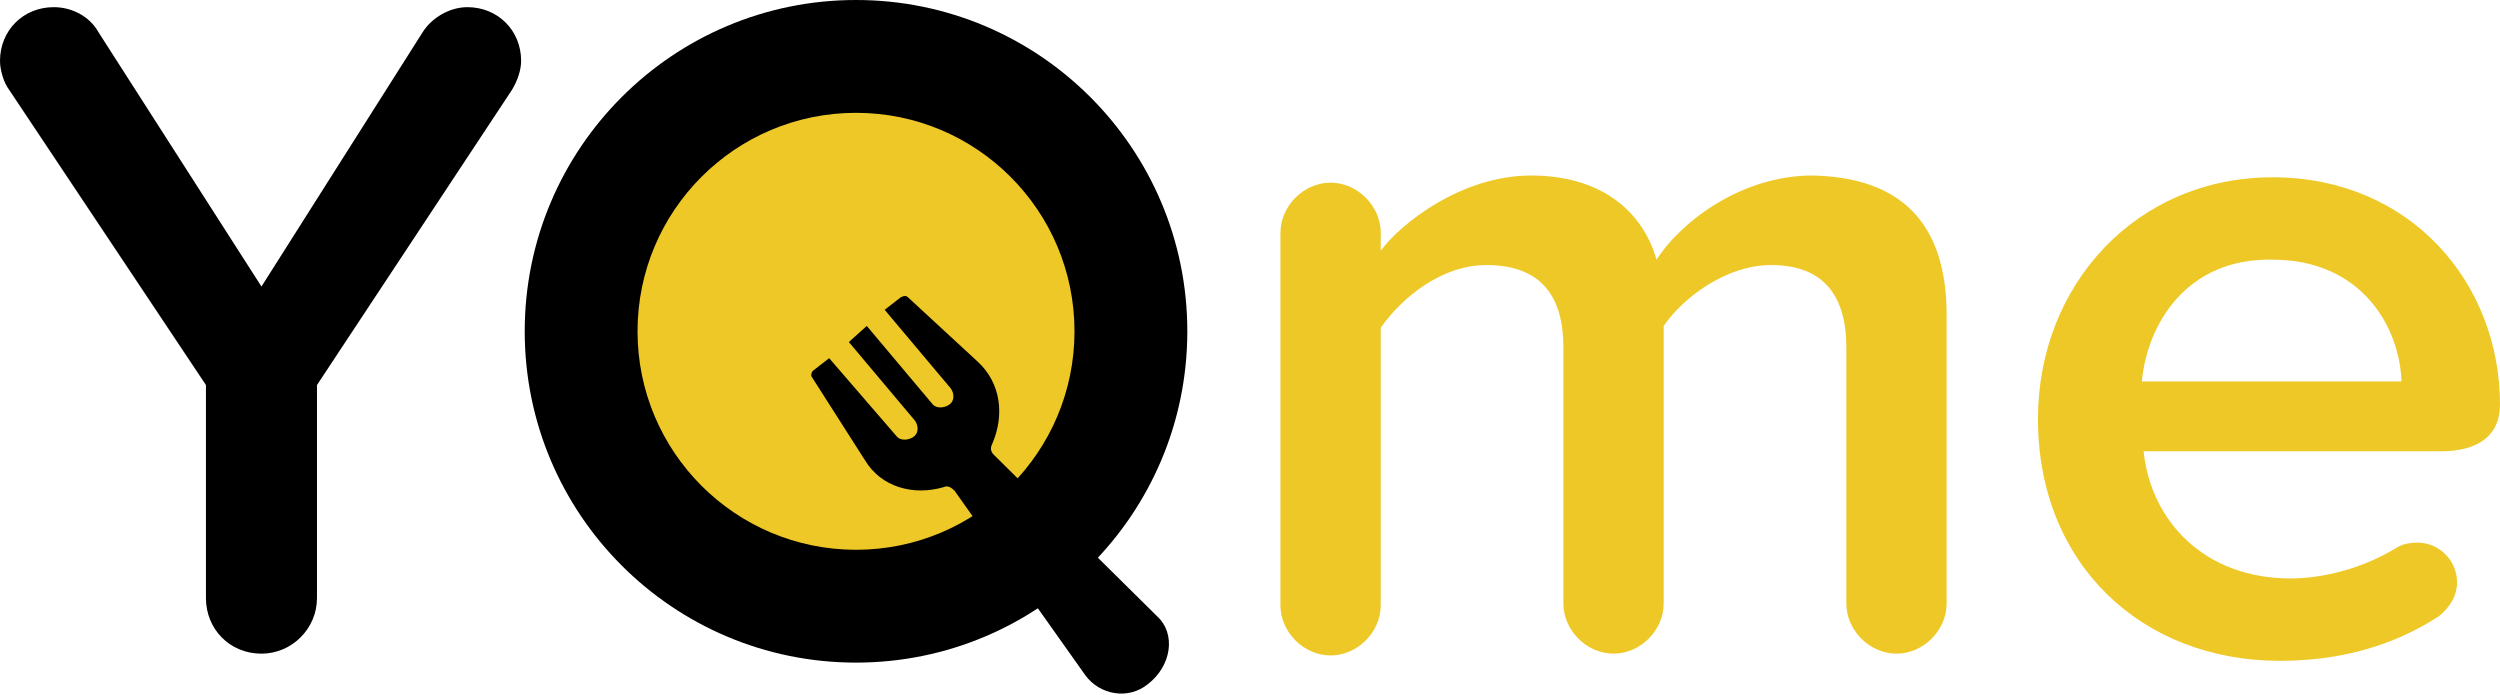
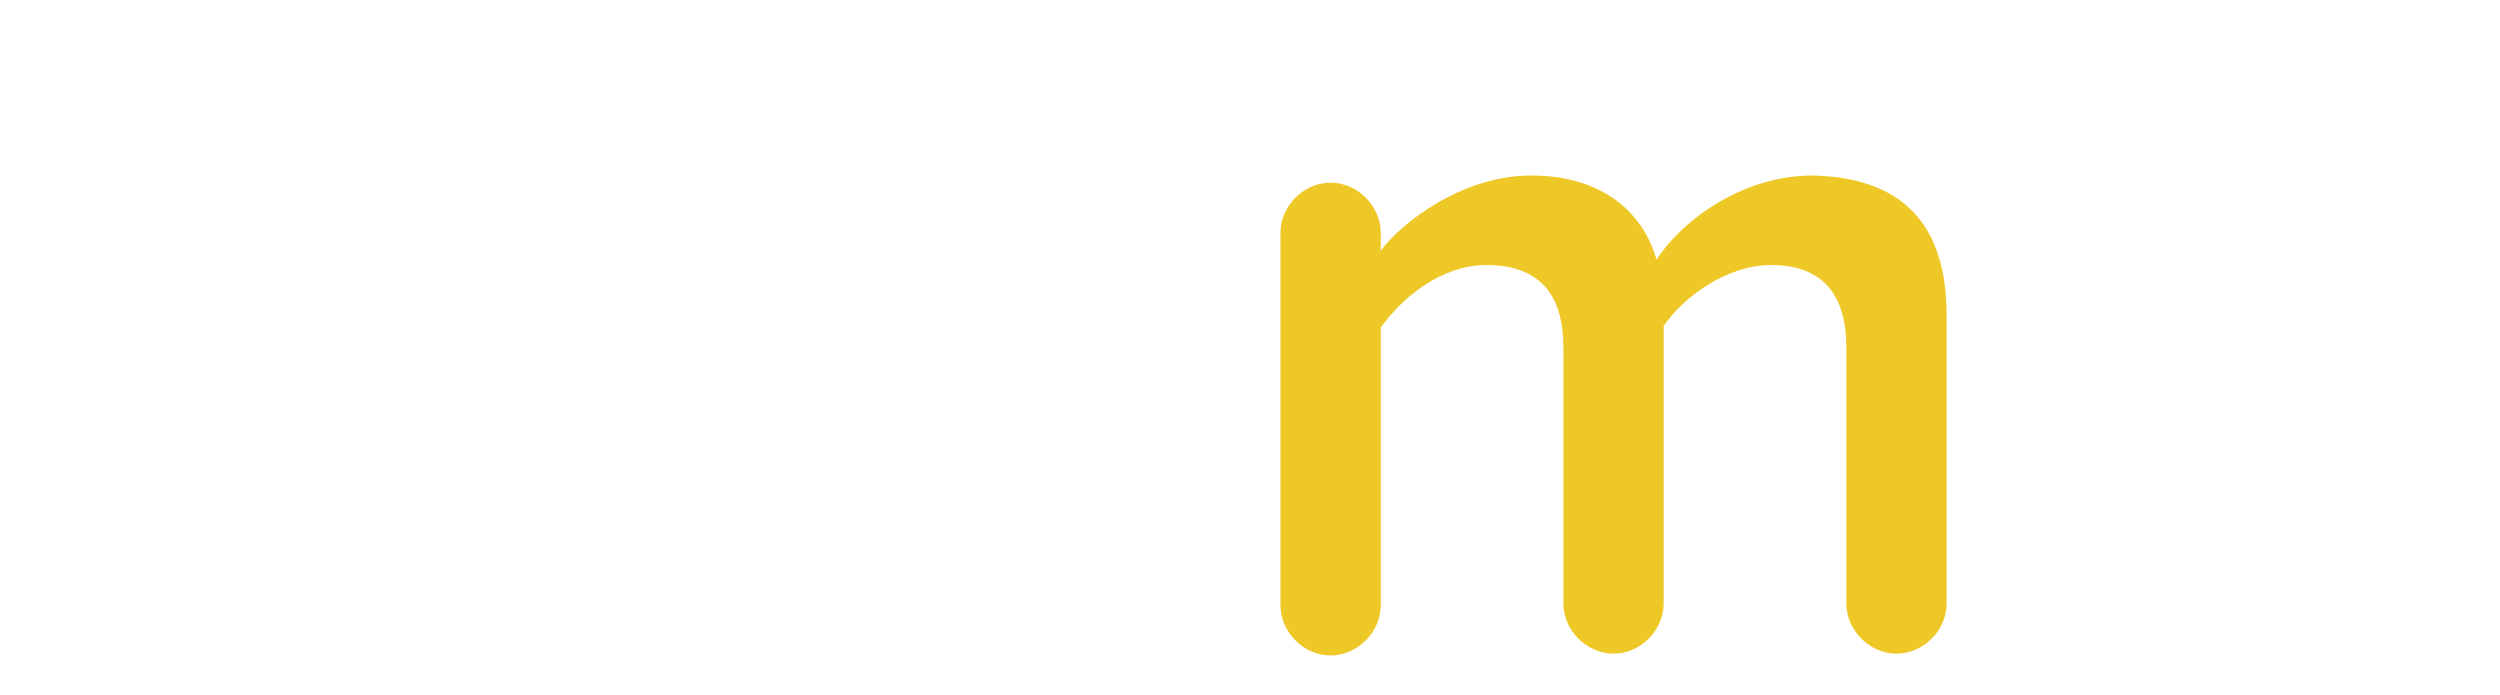
<svg xmlns="http://www.w3.org/2000/svg" version="1.1" id="Layer_1" x="0px" y="0px" width="139.6px" height="38.8px" viewBox="0 0 139.6 38.8" style="enable-background:new 0 0 139.6 38.8;" xml:space="preserve">
  <style type="text/css">
	.st0{fill:#EEC827;}
</style>
  <g id="YQme_Logo_1_">
    <g>
      <g>
-         <circle cx="47.8" cy="18.5" r="18.5" />
-         <circle class="st0" cx="47.8" cy="18.5" r="12.2" />
-         <path d="M50.7,16.6c-0.1-0.1-0.2-0.1-0.4,0l-0.9,0.7l3.7,4.4c0.2,0.3,0.2,0.7-0.1,0.9c-0.3,0.2-0.7,0.2-0.9,0l-3.7-4.4l-1,0.9     l3.7,4.4c0.2,0.3,0.2,0.7-0.1,0.9s-0.7,0.2-0.9,0L46.3,20l-0.9,0.7c-0.1,0.1-0.1,0.2-0.1,0.3l3,4.7c0.9,1.5,2.7,2,4.4,1.5     c0.2-0.1,0.4,0,0.6,0.2l7.3,10.3c0.8,1.1,2.4,1.4,3.5,0.5c1.3-1,1.6-2.8,0.5-3.8l-9.1-9c-0.2-0.2-0.2-0.4-0.1-0.6     c0.7-1.6,0.5-3.4-0.8-4.6L50.7,16.6z" />
-       </g>
+         </g>
      <path class="st0" d="M108.7,17.6v16.1c0,1.5-1.3,2.8-2.8,2.8c-1.5,0-2.8-1.3-2.8-2.8V19.4c0-2.8-1.2-4.6-4.2-4.6    c-2.5,0-4.9,1.8-6,3.4v15.5c0,1.5-1.3,2.8-2.8,2.8c-1.5,0-2.8-1.3-2.8-2.8V19.4c0-2.8-1.2-4.6-4.3-4.6c-2.5,0-4.7,1.8-5.9,3.5    v15.5c0,1.5-1.3,2.8-2.8,2.8c-1.5,0-2.8-1.3-2.8-2.8V13c0-1.5,1.3-2.8,2.8-2.8c1.5,0,2.8,1.3,2.8,2.8v1c1.1-1.5,4.5-4.2,8.4-4.2    c3.8,0,6.2,1.9,7,4.7c1.5-2.3,4.9-4.7,8.7-4.7C106.1,9.9,108.7,12.4,108.7,17.6z" />
-       <path class="st0" d="M126.9,9.9c7.7,0,12.7,5.9,12.7,12.7c0,1.7-1.2,2.6-3.3,2.6h-16.6c0.4,3.9,3.4,7.1,8.2,7.1    c1.9,0,4.1-0.6,5.9-1.7c0.3-0.2,0.7-0.3,1.2-0.3c1.2,0,2.2,1,2.2,2.2c0,0.8-0.4,1.4-1,1.9c-2.6,1.7-5.6,2.5-8.9,2.5    c-7.7,0-13.5-5.4-13.5-13.5C113.8,15.9,119.3,9.9,126.9,9.9z M119.6,21.3h14.5c-0.1-3-2.2-6.8-7.2-6.8    C122.1,14.4,119.9,18.1,119.6,21.3z" />
    </g>
-     <path d="M28.6,5L17.7,21.5v11.9c0,1.7-1.4,3.1-3.1,3.1c-1.8,0-3.1-1.4-3.1-3.1V21.5L0.5,5C0.2,4.6,0,3.9,0,3.4c0-1.7,1.3-3,3-3   c1,0,2,0.5,2.5,1.4l9.1,14.2l9-14.2c0.5-0.8,1.5-1.4,2.5-1.4c1.7,0,3,1.3,3,3C29.1,3.9,28.9,4.5,28.6,5z" />
  </g>
  <g>
</g>
  <g>
</g>
  <g>
</g>
  <g>
</g>
  <g>
</g>
  <g>
</g>
  <g>
</g>
  <g>
</g>
  <g>
</g>
  <g>
</g>
  <g>
</g>
  <g>
</g>
  <g>
</g>
  <g>
</g>
  <g>
</g>
</svg>